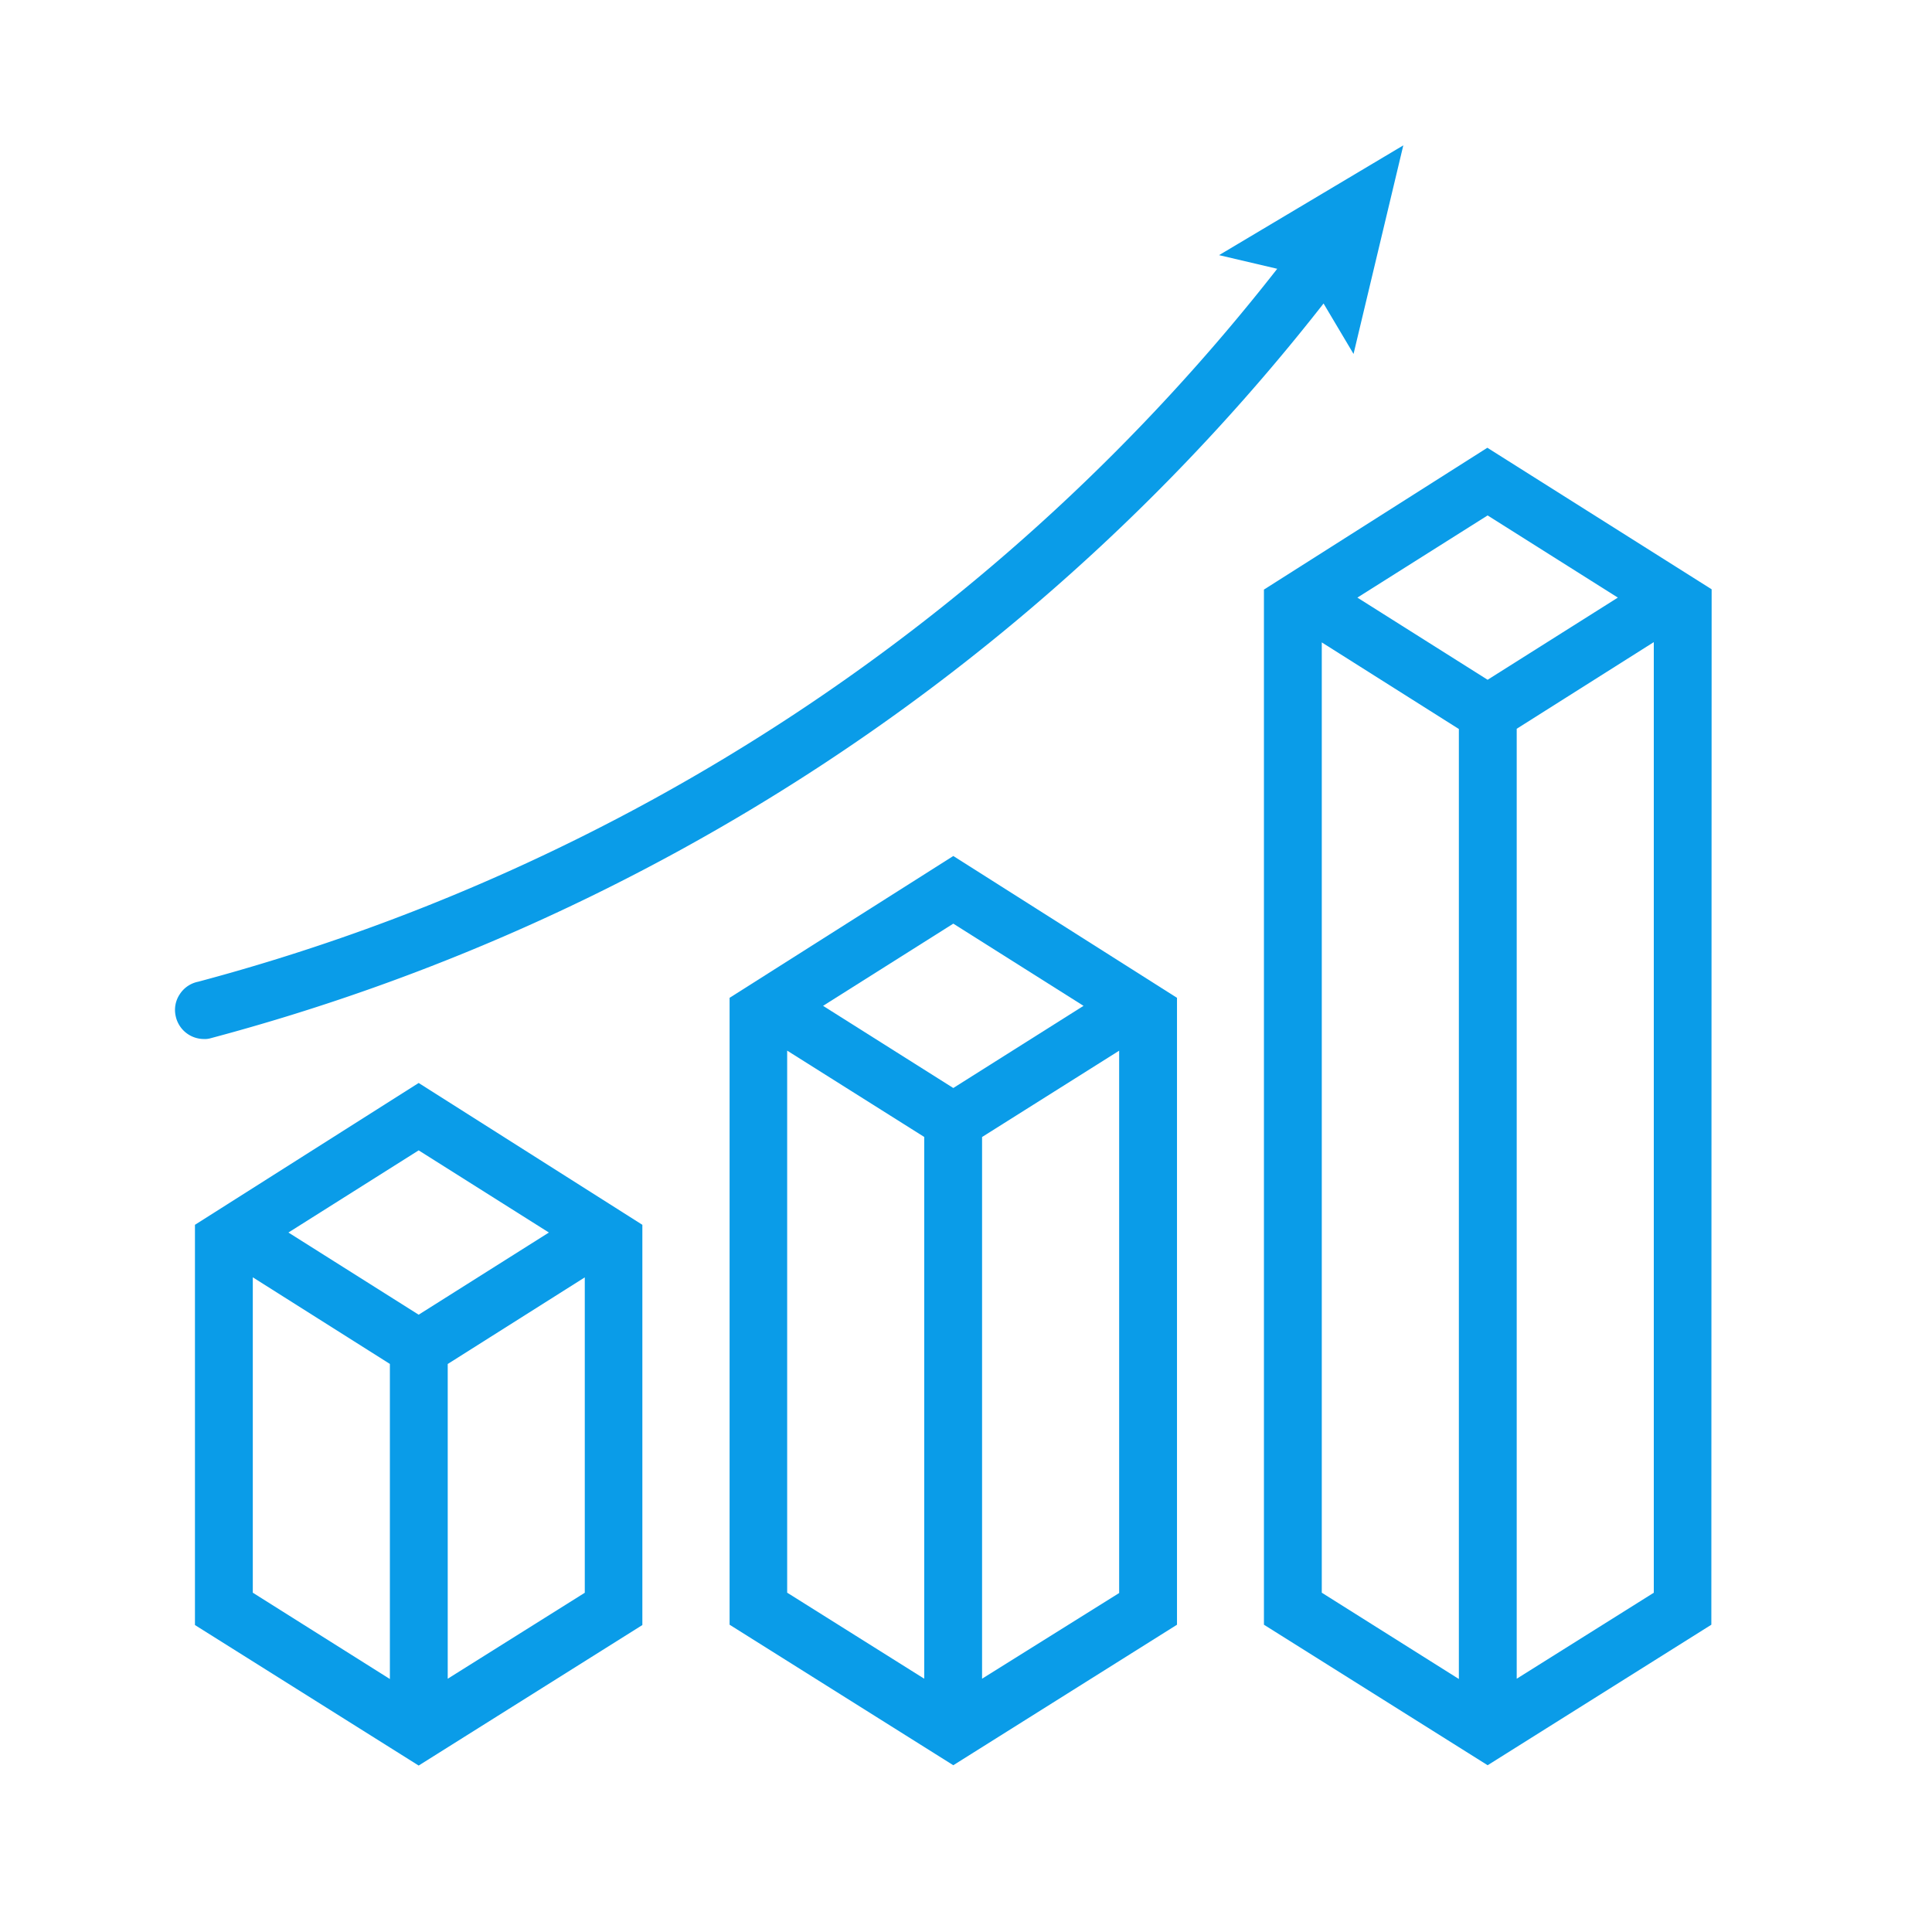
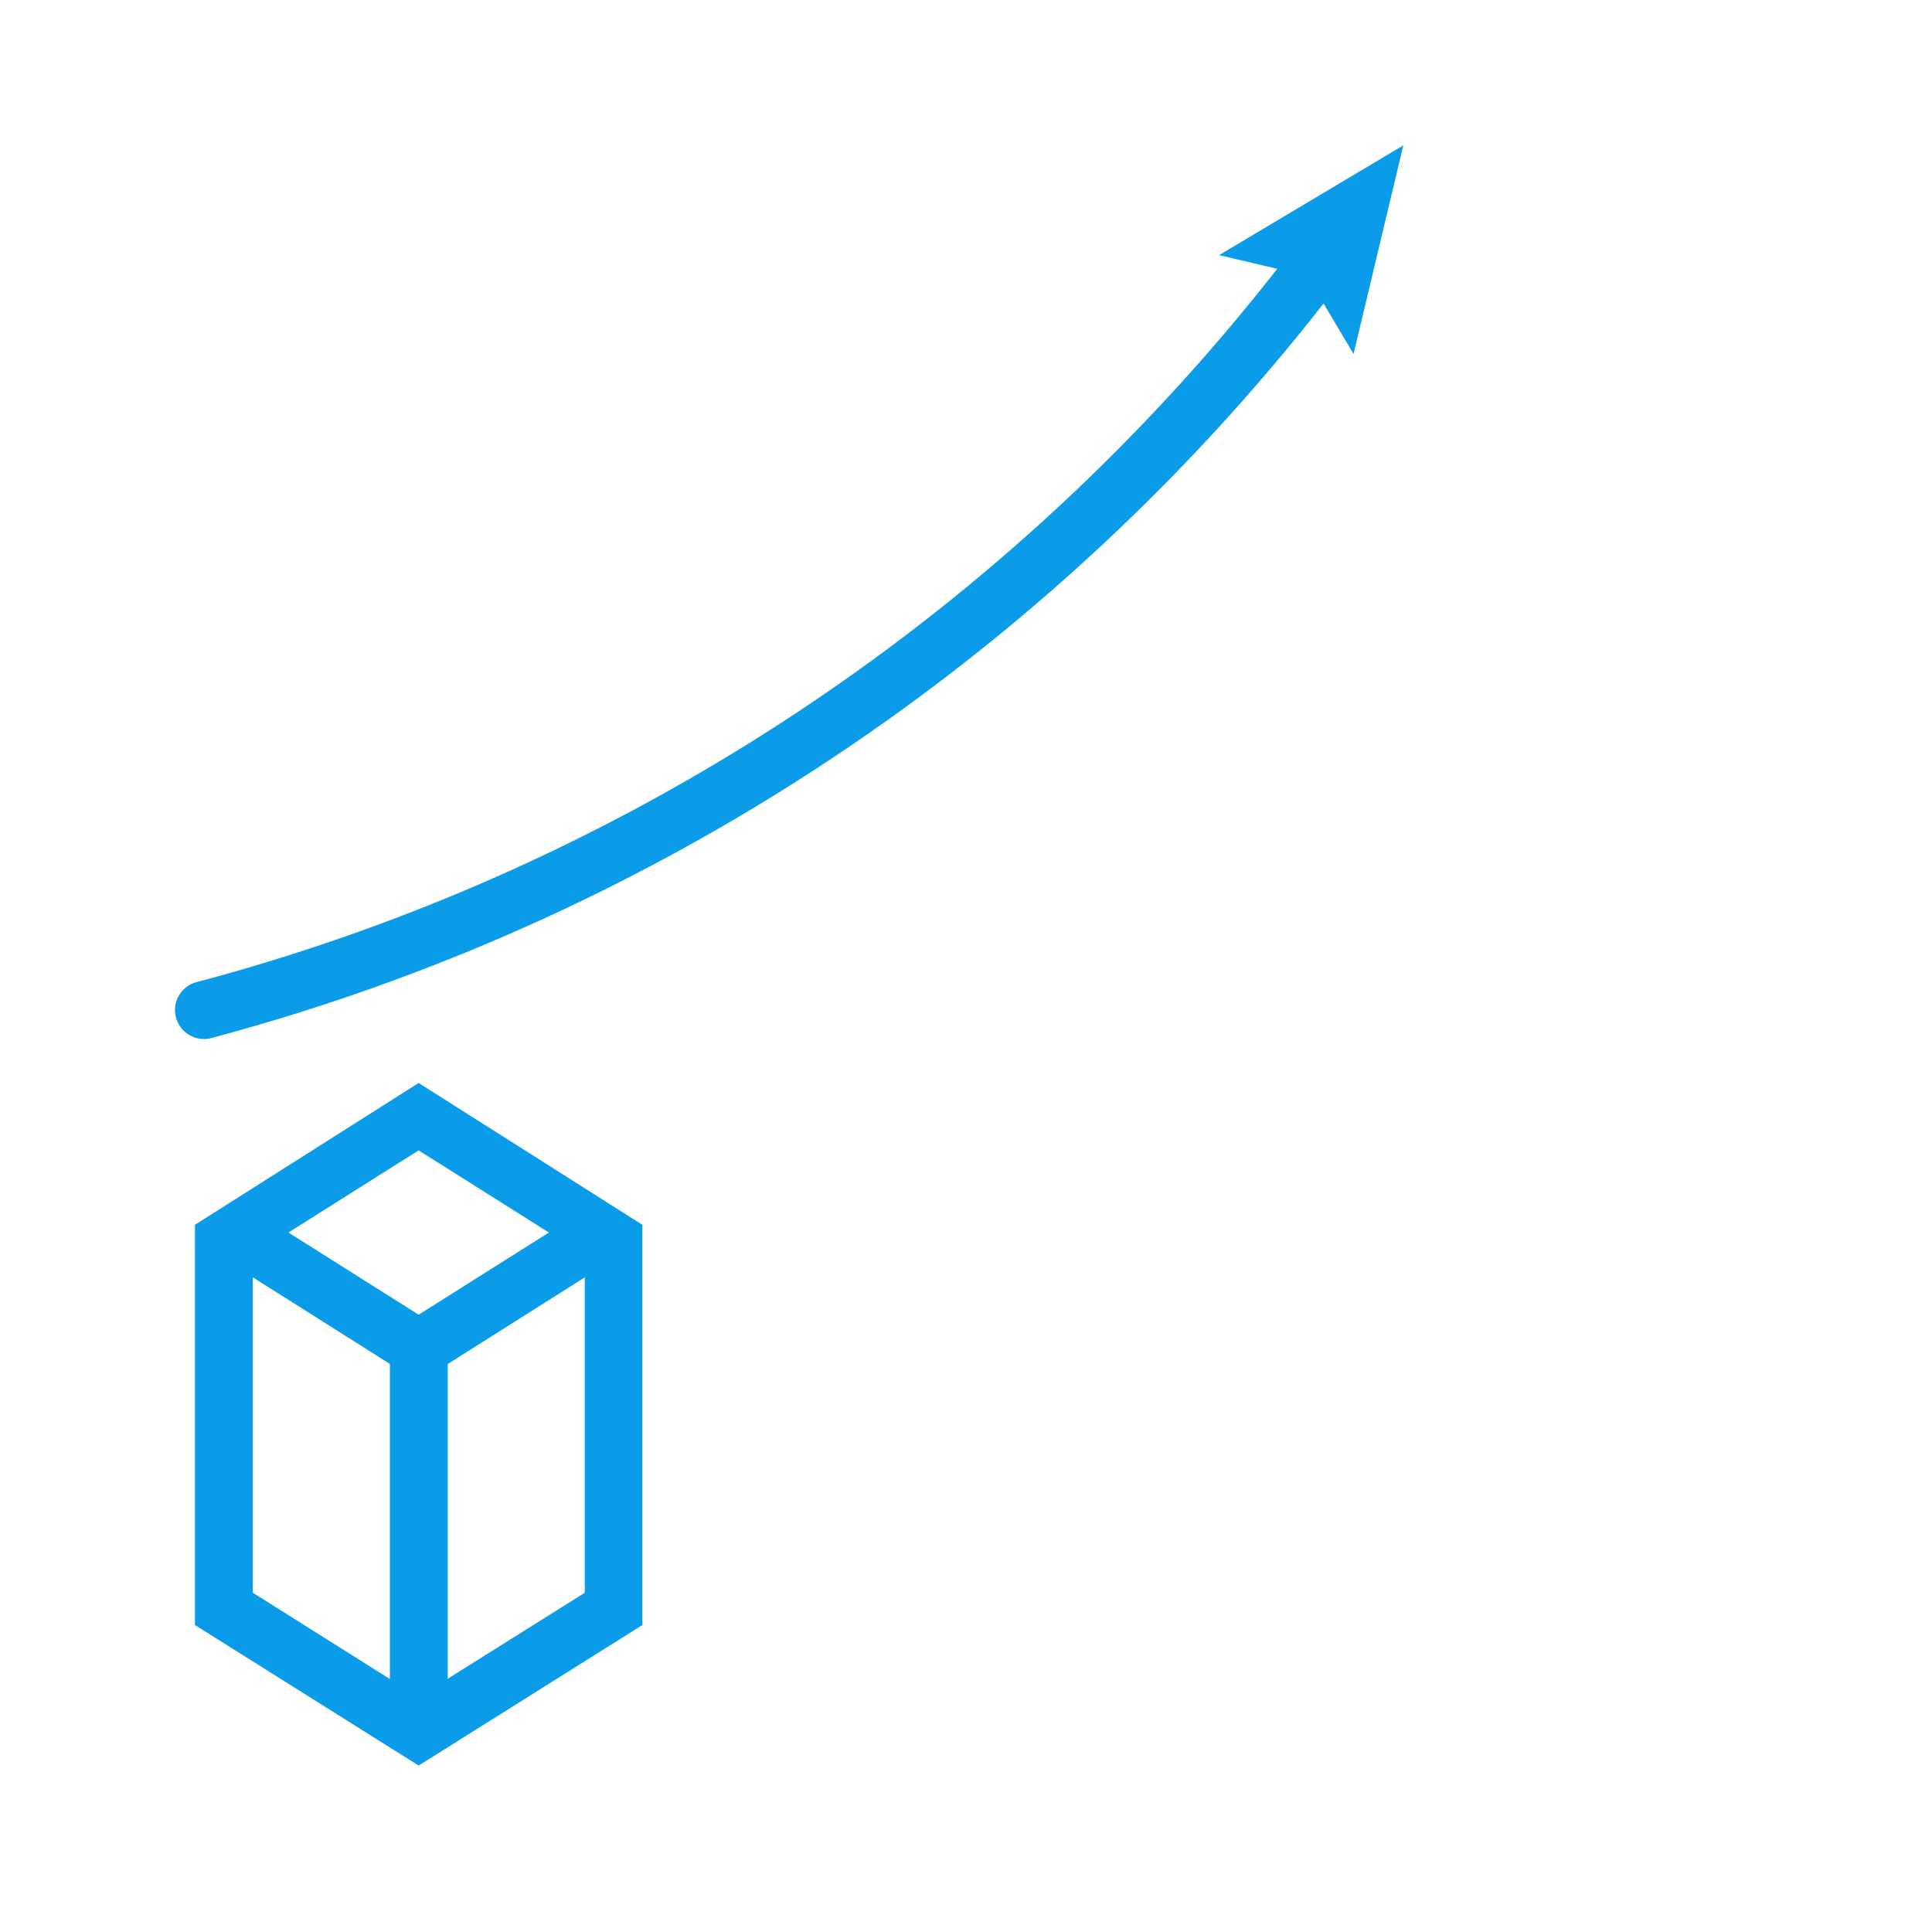
<svg xmlns="http://www.w3.org/2000/svg" width="66" height="66" viewBox="0 0 66 66">
  <defs>
    <clipPath id="clip-path">
      <rect id="Rectangle_16388" data-name="Rectangle 16388" width="66" height="66" transform="translate(0.371 0.148)" fill="#0a9ce8" />
    </clipPath>
  </defs>
  <g id="Mask_Group_481" data-name="Mask Group 481" transform="translate(-0.371 -0.147)" clip-path="url(#clip-path)">
    <g id="Gradient_Blue_Dakota_Icons_Growth" data-name="Gradient Blue Dakota Icons_Growth" transform="translate(6.349 5.115)">
      <path id="Path_55619" data-name="Path 55619" d="M107.7,396.445v13.673l7.642,4.8,7.642-4.8V396.445l-7.642-4.845Zm7.642,3.071-4.449-2.807,4.449-2.807,4.449,2.807Zm.993,12.436V401.2l4.682-2.959v10.774Zm-6.659-2.939V398.239l4.683,2.959v10.764Z" transform="translate(-107.018 -359.572)" fill="#0a9ce8" />
-       <path id="Path_55620" data-name="Path 55620" d="M287.9,319.945v21.416l7.642,4.8,7.642-4.8V319.945l-7.642-4.845Zm6.649,4.753v18.507l-4.682-2.939V321.749Zm.993-7.287,4.449,2.808-4.449,2.807-4.449-2.807Zm.983,25.794V324.7l4.683-2.949v18.527Z" transform="translate(-268.954 -290.826)" fill="#0a9ce8" />
-       <path id="Path_55621" data-name="Path 55621" d="M468,182.345v35.362l7.642,4.8,7.642-4.8.01-35.372-7.662-4.835Zm1.976,34.268V184.149l4.683,2.959v32.453Zm1.216-33.994,4.449-2.807,4.449,2.807-4.449,2.807Zm5.443,36.933V187.1l4.683-2.96v32.474Z" transform="translate(-430.8 -167.172)" fill="#0a9ce8" />
      <path id="Path_55622" data-name="Path 55622" d="M102.157,106.107A71.712,71.712,0,0,0,140.205,81l1.024,1.723,1.7-7.125-6.294,3.75,1.987.466a69.537,69.537,0,0,1-36.862,24.355.974.974,0,0,0-.628.426.962.962,0,0,0-.142.74.987.987,0,0,0,.963.791A.69.69,0,0,0,102.157,106.107Z" transform="translate(-100.968 -75.6)" fill="#0a9ce8" />
    </g>
  </g>
</svg>